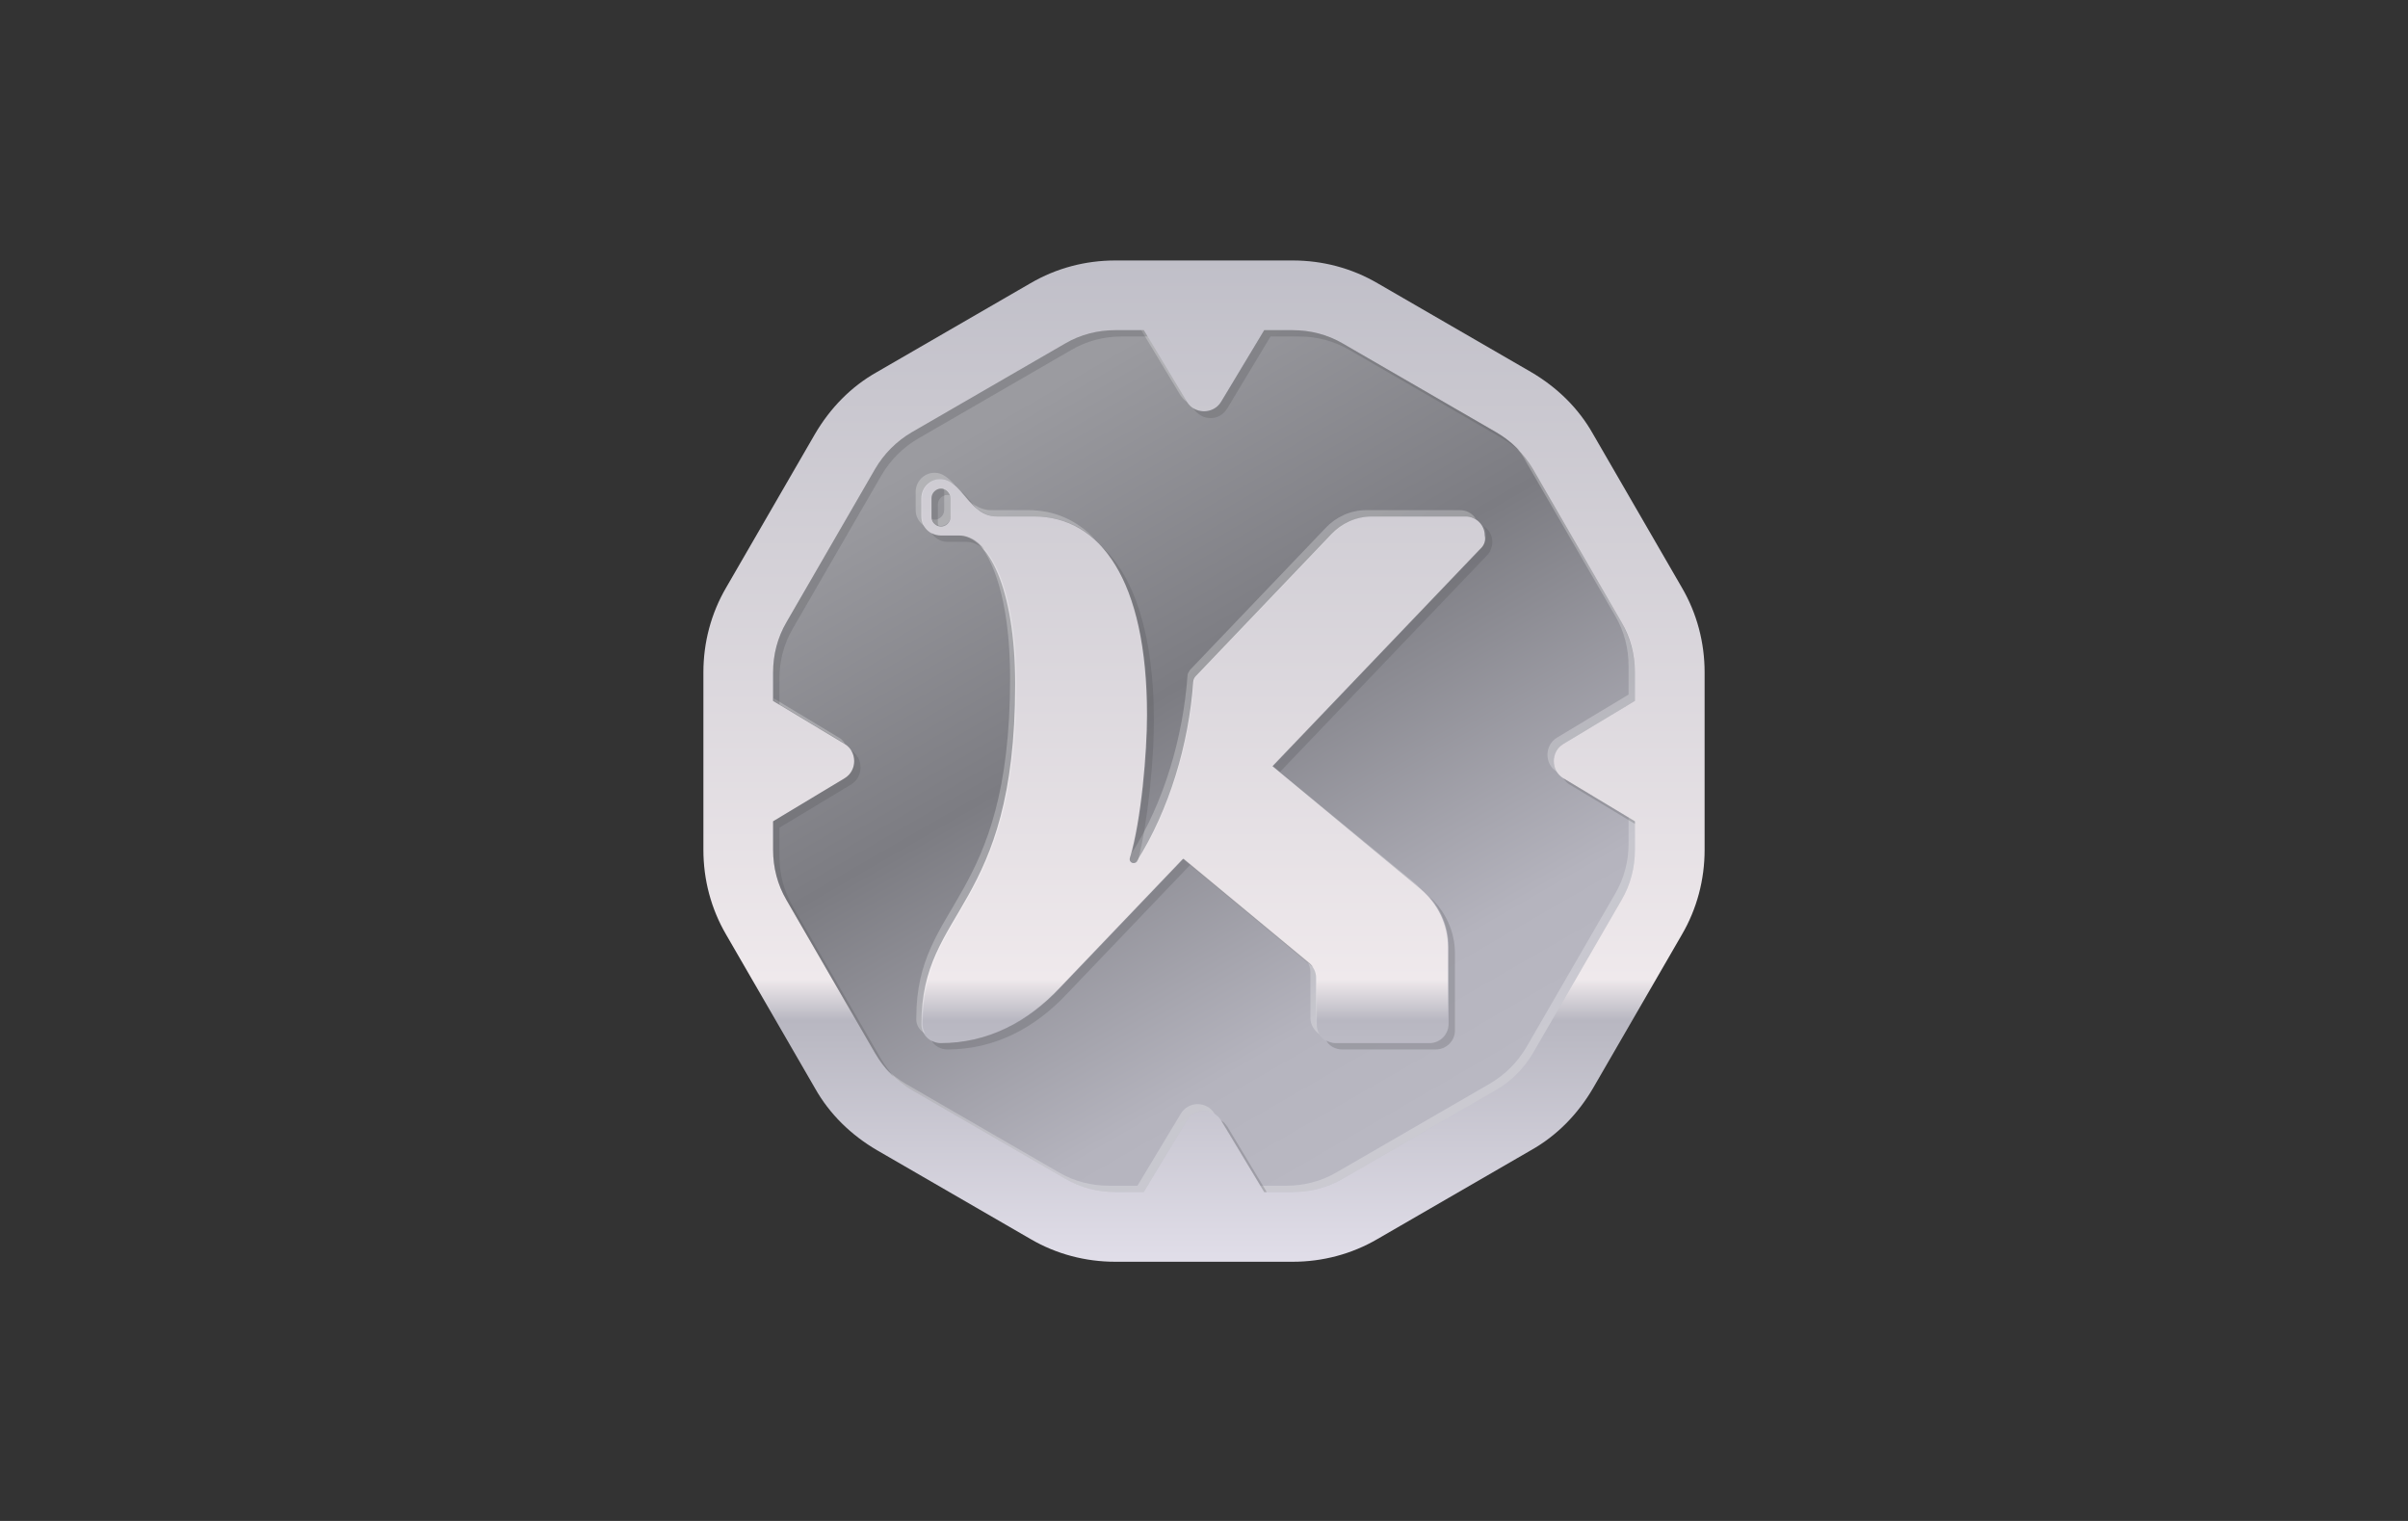
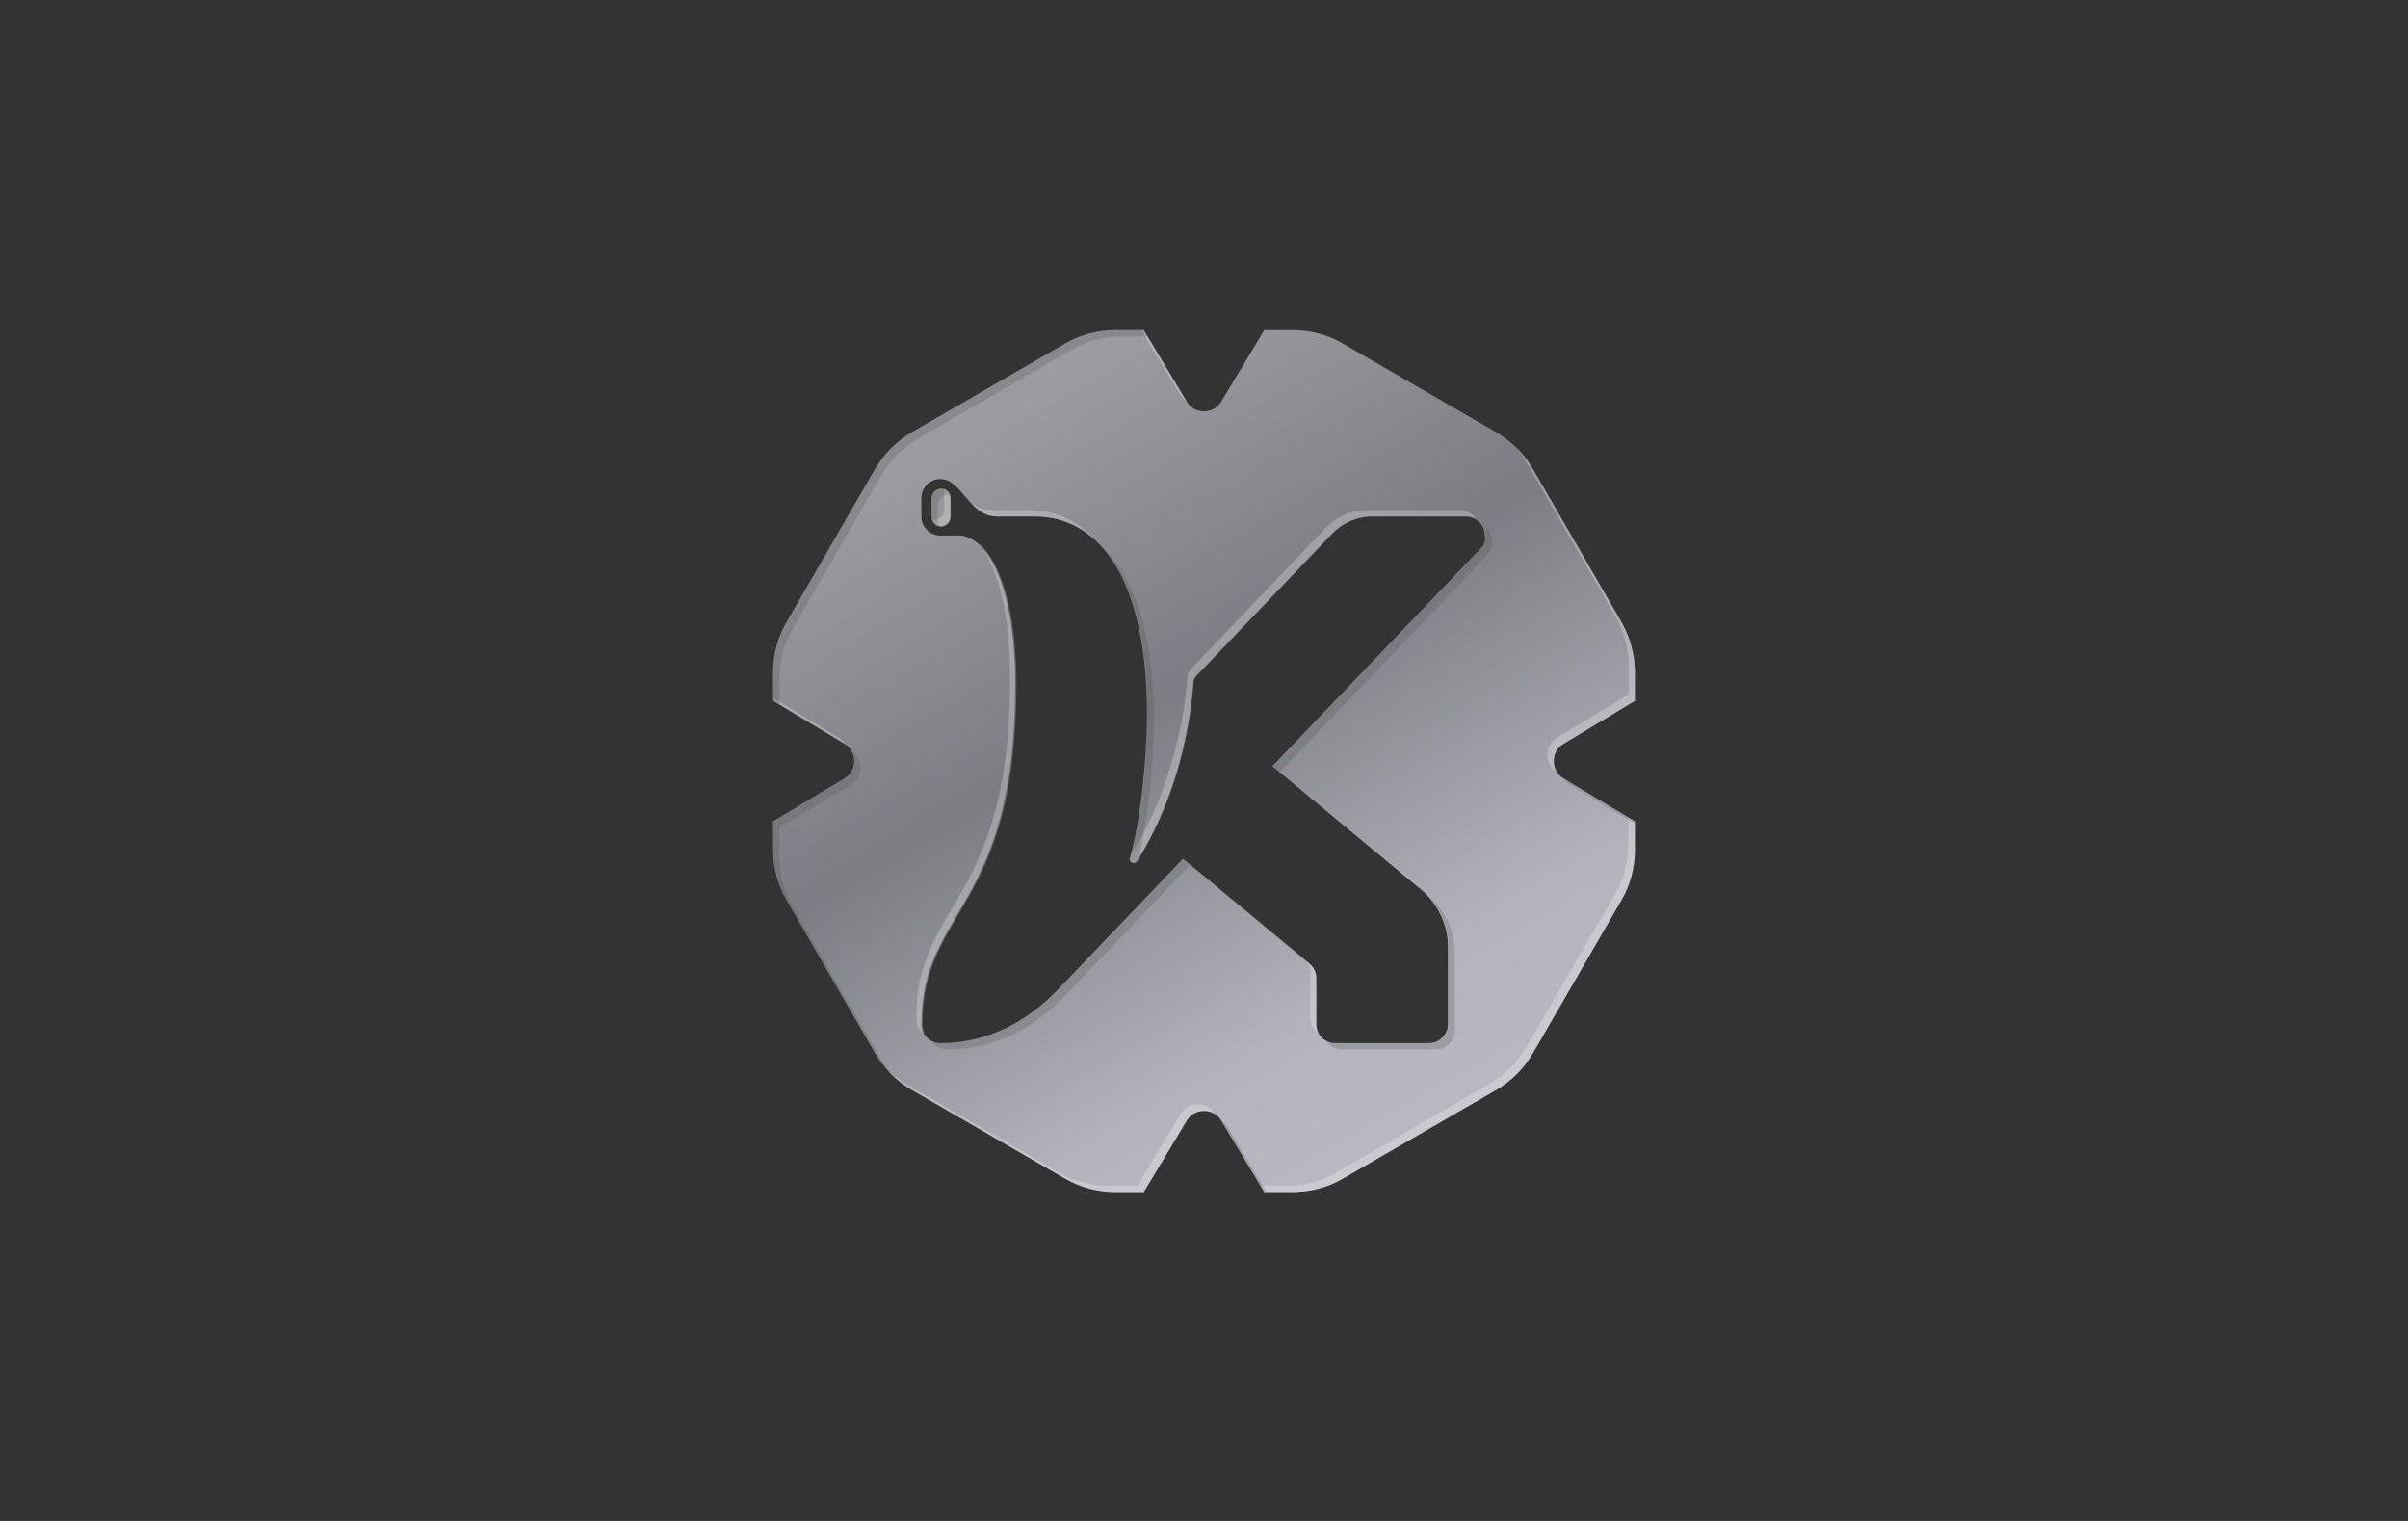
<svg xmlns="http://www.w3.org/2000/svg" version="1.1" id="Platinum_Card" x="0px" y="0px" viewBox="0 0 380 240" style="enable-background:new 0 0 380 240;" xml:space="preserve">
  <rect x="0" y="0" width="380" height="240" fill="#333333" stroke="none" />
  <defs>
    <filter id="grainy" x="0%" y="0%" width="100%" height="100%" filterUnits="objectBoundingBox" primitiveUnits="userSpaceOnUse" color-interpolation-filters="linearRGB">
      <feTurbulence type="turbulence" baseFrequency="0.102" numOctaves="4" seed="15" stitchTiles="stitch" x="0%" y="0%" width="100%" height="100%" result="turbulence" />
      <feSpecularLighting surfaceScale="16" specularConstant="3" specularExponent="20" lighting-color="#444444" x="0%" y="0%" width="100%" height="100%" in="turbulence" result="specularLighting">
        <feDistantLight azimuth="3" elevation="19" />
      </feSpecularLighting>
    </filter>
    <clipPath id="clipShape">
      <path d="M365,0H15C6.7,0,0,6.7,0,15v210c0,8.3,6.7,15,15,15h350c8.3,0,15-6.7,15-15V15C380,6.7,373.3,0,365,0z     M269,134c0,4.7-1.2,9.3-3.6,13.4l-14,24.2c-2.4,4.1-5.7,7.5-9.8,9.8l-24.2,14c-4.1,2.4-8.7,3.6-13.4,3.6h-28    c-4.7,0-9.3-1.2-13.4-3.6l-24.2-14c-4.1-2.4-7.5-5.7-9.8-9.8l-14-24.2c-2.4-4.1-3.6-8.7-3.6-13.4v-28c0-4.7,1.2-9.3,3.6-13.4    l14-24.2c2.4-4.1,5.7-7.5,9.8-9.8l24.2-14c4.1-2.4,8.7-3.6,13.4-3.6h28c4.7,0,9.3,1.2,13.4,3.6l24.2,14c4.1,2.4,7.5,5.7,9.8,9.8    l14,24.2c2.4,4.1,3.6,8.7,3.6,13.4V134z" />
    </clipPath>
  </defs>
  <style type="text/css">
	.st0{fill:url(#logo-background_00000153674644972891478250000001430413070255996085_);}
	.st1{fill:url(#logo-inner_00000012455079921104687460000000377692334213346947_);}
	.st2{opacity:0.25;}
	.st3{fill:#FFFFFF;}
	.st4{fill:#505155;}
	.st5{display:none;fill:#FF0049;}
	.st6{fill:url(#card_x5F_base_00000011751591139390567180000003868615341587147176_);}
	.st7{opacity:0.5;fill:#FFFFFF;enable-background:new    ;}
	.st8{opacity:0.5;fill:#231F20;enable-background:new    ;}
	.st9{fill:url(#frame-base_00000025424082547058472320000010967454554936191911_);}
	.st10{display:none;opacity:0.1;fill:#747474;enable-background:new    ;}
	.st11{opacity:0.25;fill:#FFFFFF;enable-background:new    ;}
	.st12{opacity:0.25;fill:#231F20;enable-background:new    ;}
	.st13{opacity:0.2;fill:#37373C;enable-background:new    ;}
	.st14{fill:url(#MC_icon_gold_00000001628320120056081600000011355760075723487378_);}
	.st15{fill:url(#SVGID_1_);}
	.st16{fill:url(#chip_x5F_base_00000060030261829959222350000005823526440199063437_);}
	.st17{fill:url(#chip_x5F_top_00000107562819373505939020000015864740124303538818_);}
	.st18{fill:#E0AF58;}
	.st19{fill:#93682A;}
</style>
  <g id="Karma_Logo_00000124872112112605698500000003593566490086987169_">
    <linearGradient id="logo-background_00000062157555635985166630000006316254257740843395_" gradientUnits="userSpaceOnUse" x1="190" y1="40.9" x2="190" y2="198.9" gradientTransform="matrix(1 0 0 -1 0 240)">
      <stop offset="0" style="stop-color:#E1DEE9" />
      <stop offset="0.241" style="stop-color:#B8B7C1" />
      <stop offset="0.282" style="stop-color:#EFE9EC" />
      <stop offset="1" style="stop-color:#C0BFC8" />
    </linearGradient>
-     <path id="logo-background" style="fill:url(#logo-background_00000062157555635985166630000006316254257740843395_);" d="   M269,134.1c0,4.7-1.2,9.3-3.6,13.4l-14,24.2c-2.4,4.1-5.7,7.5-9.8,9.8l-24.2,14c-4.1,2.4-8.7,3.6-13.4,3.6h-28   c-4.7,0-9.3-1.2-13.4-3.6l-24.2-14c-4.1-2.4-7.5-5.7-9.8-9.8l-14-24.2c-2.4-4.1-3.6-8.7-3.6-13.4v-28c0-4.7,1.2-9.3,3.6-13.4   l14-24.2c2.4-4.1,5.7-7.5,9.8-9.8l24.2-14c4.1-2.4,8.7-3.6,13.4-3.6h28c4.7,0,9.3,1.2,13.4,3.6l24.2,14c4.1,2.4,7.5,5.7,9.8,9.8   l14,24.2l0,0c2.4,4.1,3.6,8.7,3.6,13.4V134.1z" />
    <linearGradient id="logo-inner_00000109722074818441122230000002440057084540302743_" gradientUnits="userSpaceOnUse" x1="158.342" y1="174.734" x2="222.714" y2="63.238" gradientTransform="matrix(1 0 0 -1 0 240)">
      <stop offset="0" style="stop-color:#9B9BA0" />
      <stop offset="0.397" style="stop-color:#7C7C82" />
      <stop offset="0.841" style="stop-color:#B5B4BE" />
      <stop offset="1" style="stop-color:#B9B8C2" />
    </linearGradient>
    <path id="logo-inner" style="fill:url(#logo-inner_00000109722074818441122230000002440057084540302743_);" d="M241.9,74   c-1.4-2.4-3.4-4.4-5.8-5.8l-24.2-14c-2.4-1.4-5.1-2.1-7.9-2.1h-4.5l-6.8,11.3c-1.2,2-4.2,2-5.4,0l-6.8-11.3H176   c-2.8,0-5.5,0.7-7.9,2.1l-24.2,14c-2.4,1.4-4.4,3.4-5.8,5.8l-14,24.2c-1.4,2.4-2.1,5.1-2.1,7.9v4.5l11.3,6.8c2,1.2,2,4.2,0,5.4   l-11.3,6.8v4.5c0,2.8,0.7,5.5,2.1,7.9l14,24.2c1.4,2.4,3.4,4.4,5.8,5.8l24.2,14c2.4,1.4,5.1,2.1,7.9,2.1h4.5l6.8-11.3   c1.2-2,4.2-2,5.4,0l6.8,11.3h4.5c2.8,0,5.5-0.7,7.9-2.1l24.2-14c2.4-1.4,4.4-3.4,5.8-5.8l14-24.2c1.4-2.4,2.1-5.1,2.1-7.9v-4.5   l-11.3-6.8c-2-1.2-2-4.2,0-5.4l11.3-6.8v-4.5c0-2.8-0.7-5.5-2.1-7.9L241.9,74z M233.6,86.6l-32.8,34.3l0,0l23.4,19.4   c2.7,2.3,4.3,5.6,4.3,9.1v12.2c0,1.6-1.3,3-3,3h-14.8c-1.6,0-3-1.3-3-3v-7.3c0-0.9-0.4-1.7-1.1-2.3l-19.9-16.5l0,0l-19.5,20.4   c-5,5.3-11.3,8.7-18.8,8.7c-1.6,0-3-1.3-3-3c0-18.4,14.8-17.9,14.8-53.6c0-15.5-4.4-23.5-8.9-23.5h-2.9c-1.6,0-3-1.3-3-3v-2.9   c0-1.6,1.3-3,3-3c3.4,0,4.5,5.9,8.9,5.9h5.9c10.4,0,17.8,10,17.8,31.3c0,5.9-0.9,16.6-2.7,22.6c-0.2,0.7,0.7,1.1,1.1,0.5   c5.1-8.1,8.2-18.4,8.9-28.3c0-0.3,0.2-0.7,0.4-0.9l21.4-22.4c1.6-1.7,3.9-2.8,6.4-2.8h14.8l0,0c1.6,0,3,1.3,3,3   C234.5,85.3,234.2,86.1,233.6,86.6z M150,78.6v3c0,0.8-0.7,1.5-1.5,1.5s-1.5-0.7-1.5-1.5v-3c0-0.8,0.7-1.5,1.5-1.5   S150,77.8,150,78.6z" />
    <g id="logo-highlights" class="st2">
      <path class="st3" d="M148.5,83c0.8,0,1.5-0.7,1.5-1.5v-3c0-0.7-0.5-1.2-1.1-1.4c0,0.1,0.1,0.3,0.1,0.4v3c0,0.8-0.7,1.5-1.5,1.5    c-0.1,0-0.3,0-0.4-0.1C147.3,82.6,147.8,83,148.5,83z" />
-       <path class="st3" d="M147.5,74.6c-1.7,0-3,1.4-3,3v2.9c0,1.1,0.6,2,1.4,2.5c-0.3-0.5-0.4-1-0.4-1.5v-2.9c0-1.6,1.3-3,3-3    c0.8,0,1.5,0.4,2.2,0.9C149.7,75.5,148.8,74.6,147.5,74.6z" />
      <path class="st3" d="M133.4,117.4c-0.3-0.4-0.6-0.8-1-1l-10.3-6.2v0.4L133.4,117.4C133.3,117.4,133.3,117.4,133.4,117.4z" />
      <path class="st3" d="M208.2,163.2c-0.3-0.5-0.4-1-0.4-1.5v-7.3c0-0.9-0.4-1.7-1.1-2.3l-0.4-0.4c0.3,0.5,0.5,1.1,0.5,1.7v7.3    C206.8,161.7,207.4,162.6,208.2,163.2z" />
      <path class="st3" d="M163.3,81.5c3.6,0,6.8,1.2,9.5,3.6c-2.9-3.1-6.5-4.6-10.5-4.6h-5.9c-1.3,0-2.4-0.6-3.3-1.3    c1.1,1.2,2.4,2.3,4.3,2.3H163.3z" />
      <path class="st3" d="M178.4,135.4c-0.2,0.7,0.7,1.1,1.1,0.5c5.1-8.1,8.2-18.4,8.9-28.3c0-0.3,0.2-0.7,0.4-0.9l21.4-22.4    c1.6-1.7,3.9-2.8,6.4-2.8h14.8l0,0c0.6,0,1.1,0.2,1.5,0.4c-0.5-0.9-1.5-1.4-2.5-1.4l0,0h-14.8c-2.5,0-4.8,1.1-6.4,2.8l-21.4,22.4    c-0.2,0.3-0.4,0.6-0.4,0.9c-0.7,9.7-3.7,20-8.8,28C178.5,134.9,178.5,135.2,178.4,135.4z" />
      <path class="st3" d="M186.3,62.4c0.3,0.4,0.6,0.8,1,1l0,0l-6.8-11.3h-0.4L186.3,62.4z" />
      <path class="st3" d="M255.9,98.2l-14-24.2c-0.8-1.4-1.8-2.7-3-3.8c0.8,0.8,1.5,1.8,2,2.8l14,24.2c1.4,2.4,2.1,5.1,2.1,7.9v4.5    l-11.3,6.8c-2,1.2-2,4.2,0,5.4c-0.9-1.4-0.6-3.4,1-4.4l11.3-6.8v-4.5C258,103.4,257.2,100.6,255.9,98.2z" />
      <path class="st3" d="M257,133.1c0,2.8-0.7,5.5-2.1,7.9l-14,24.2c-1.4,2.4-3.4,4.4-5.8,5.8l-24.2,14c-2.4,1.4-5.1,2.1-7.9,2.1h-4.1    l0.6,1h4.5c2.8,0,5.5-0.7,7.9-2.1l24.2-14c2.4-1.4,4.4-3.4,5.8-5.8l14-24.2c1.4-2.4,2.1-5.1,2.1-7.9v-4.5l-1-0.6V133.1z" />
      <path class="st3" d="M186.3,175.8l-6.8,11.3H175c-2.8,0-5.5-0.7-7.9-2.1l-24.2-14c-1-0.6-1.9-1.3-2.8-2c1.1,1.2,2.4,2.2,3.8,3    l24.2,14c2.4,1.4,5.1,2.1,7.9,2.1h4.5l6.8-11.3c1-1.6,3-1.9,4.4-1C190.5,173.7,187.5,173.7,186.3,175.8z" />
      <path class="st3" d="M146,163.1c-0.3-0.5-0.4-1-0.4-1.5c0-18.4,14.8-17.9,14.8-53.6c0-12-2.6-19.5-5.9-22.2    c2.8,3.4,4.9,10.5,4.9,21.2c0,35.7-14.8,35.2-14.8,53.6C144.5,161.7,145.1,162.6,146,163.1z" />
      <path class="st3" d="M200.8,120.9l23.4,19.4c0.1,0.1,0.2,0.2,0.3,0.3c-0.4-0.4-0.8-0.9-1.3-1.3L200.8,120.9L200.8,120.9    L200.8,120.9z" />
    </g>
    <g id="logo-shadows" class="st2">
      <path class="st4" d="M148.5,77.1c-0.8,0-1.5,0.7-1.5,1.5v3c0,0.7,0.5,1.2,1.1,1.4c0-0.1-0.1-0.3-0.1-0.4v-3c0-0.8,0.7-1.5,1.5-1.5    c0.1,0,0.3,0,0.4,0.1C149.7,77.6,149.2,77.1,148.5,77.1z" />
      <path class="st4" d="M235.5,85.5c0-1.1-0.6-2-1.4-2.5c0.3,0.4,0.4,1,0.4,1.5c0,0.8-0.3,1.5-0.8,2.1l-32.8,34.3l0,0l1.1,0.9    l32.7-34.2C235.2,87.1,235.5,86.3,235.5,85.5z" />
      <path class="st4" d="M173.8,86.2c4.5,4.9,7.3,13.6,7.3,26.6c0,5.9-0.9,16.6-2.7,22.6c-0.2,0.7,0.7,1.1,1.1,0.5    c0-0.1,0.1-0.2,0.1-0.2c1.6-6.1,2.5-16.2,2.5-21.9C182.1,99.9,178.9,90.8,173.8,86.2z" />
-       <path class="st4" d="M149.5,85.5h2.9c1,0,2,0.4,3,1.2c-1.2-1.5-2.6-2.2-4-2.2h-2.9c-0.6,0-1.1-0.2-1.5-0.4    C147.5,84.9,148.4,85.5,149.5,85.5z" />
      <path class="st4" d="M246.7,122.8c0.3,0.4,0.6,0.8,1,1L258,130v-0.4L246.7,122.8L246.7,122.8z" />
      <path class="st4" d="M211.8,165.6h14.8c1.6,0,3-1.3,3-3v-12.2c0-3.4-1.5-6.6-4-8.9c1.9,2.2,3,4.9,3,7.9v12.2c0,1.6-1.3,3-3,3    h-14.8c-0.6,0-1.1-0.2-1.5-0.4C209.7,165,210.7,165.6,211.8,165.6z" />
      <path class="st4" d="M123,107.1c0-2.8,0.7-5.5,2.1-7.9l14-24.2c1.4-2.4,3.4-4.4,5.8-5.8l24.2-14c2.4-1.4,5.1-2.1,7.9-2.1h4.1    l-0.6-1H176c-2.8,0-5.5,0.7-7.9,2.1l-24.2,14c-2.4,1.4-4.4,3.4-5.8,5.8l-14,24.2c-1.4,2.4-2.1,5.1-2.1,7.9v4.5l1,0.6    C123,111.2,123,107.1,123,107.1z" />
      <path class="st4" d="M139.1,167.2l-14-24.2c-1.4-2.4-2.1-5.1-2.1-7.9v-4.5l11.3-6.8c2-1.2,2-4.2,0-5.4c0.9,1.4,0.6,3.4-1,4.4    l-11.3,6.8v4.5c0,2.8,0.7,5.5,2.1,7.9l14,24.2c0.8,1.4,1.8,2.7,3,3.8C140.4,169.1,139.7,168.2,139.1,167.2z" />
      <path class="st4" d="M193.7,177.8c-0.3-0.4-0.6-0.8-1-1l0,0l6.8,11.3h0.4L193.7,177.8z" />
      <path class="st4" d="M206.7,152l-19.9-16.5l0,0l-19.5,20.4c-5,5.3-11.3,8.7-18.8,8.7c-0.6,0-1.1-0.2-1.5-0.4    c0.5,0.9,1.5,1.4,2.5,1.4c7.5,0,13.8-3.4,18.8-8.7l19.5-20.4l0,0l19.4,16.1C207.1,152.4,206.9,152.2,206.7,152z" />
      <path class="st4" d="M151.7,77.5c0.8,0.9,1.5,1.9,2.4,2.7C153.3,79.3,152.5,78.2,151.7,77.5z" />
-       <path class="st4" d="M193.7,64.4l6.8-11.3h4.5c2.8,0,5.5,0.7,7.9,2.1l24.2,14c1,0.6,1.9,1.3,2.8,2c-1.1-1.2-2.4-2.2-3.8-3    l-24.2-14c-2.4-1.4-5.1-2.1-7.9-2.1h-4.5l-6.8,11.3c-1,1.6-3,1.9-4.4,1C189.6,66.5,192.5,66.5,193.7,64.4z" />
    </g>
  </g>
</svg>